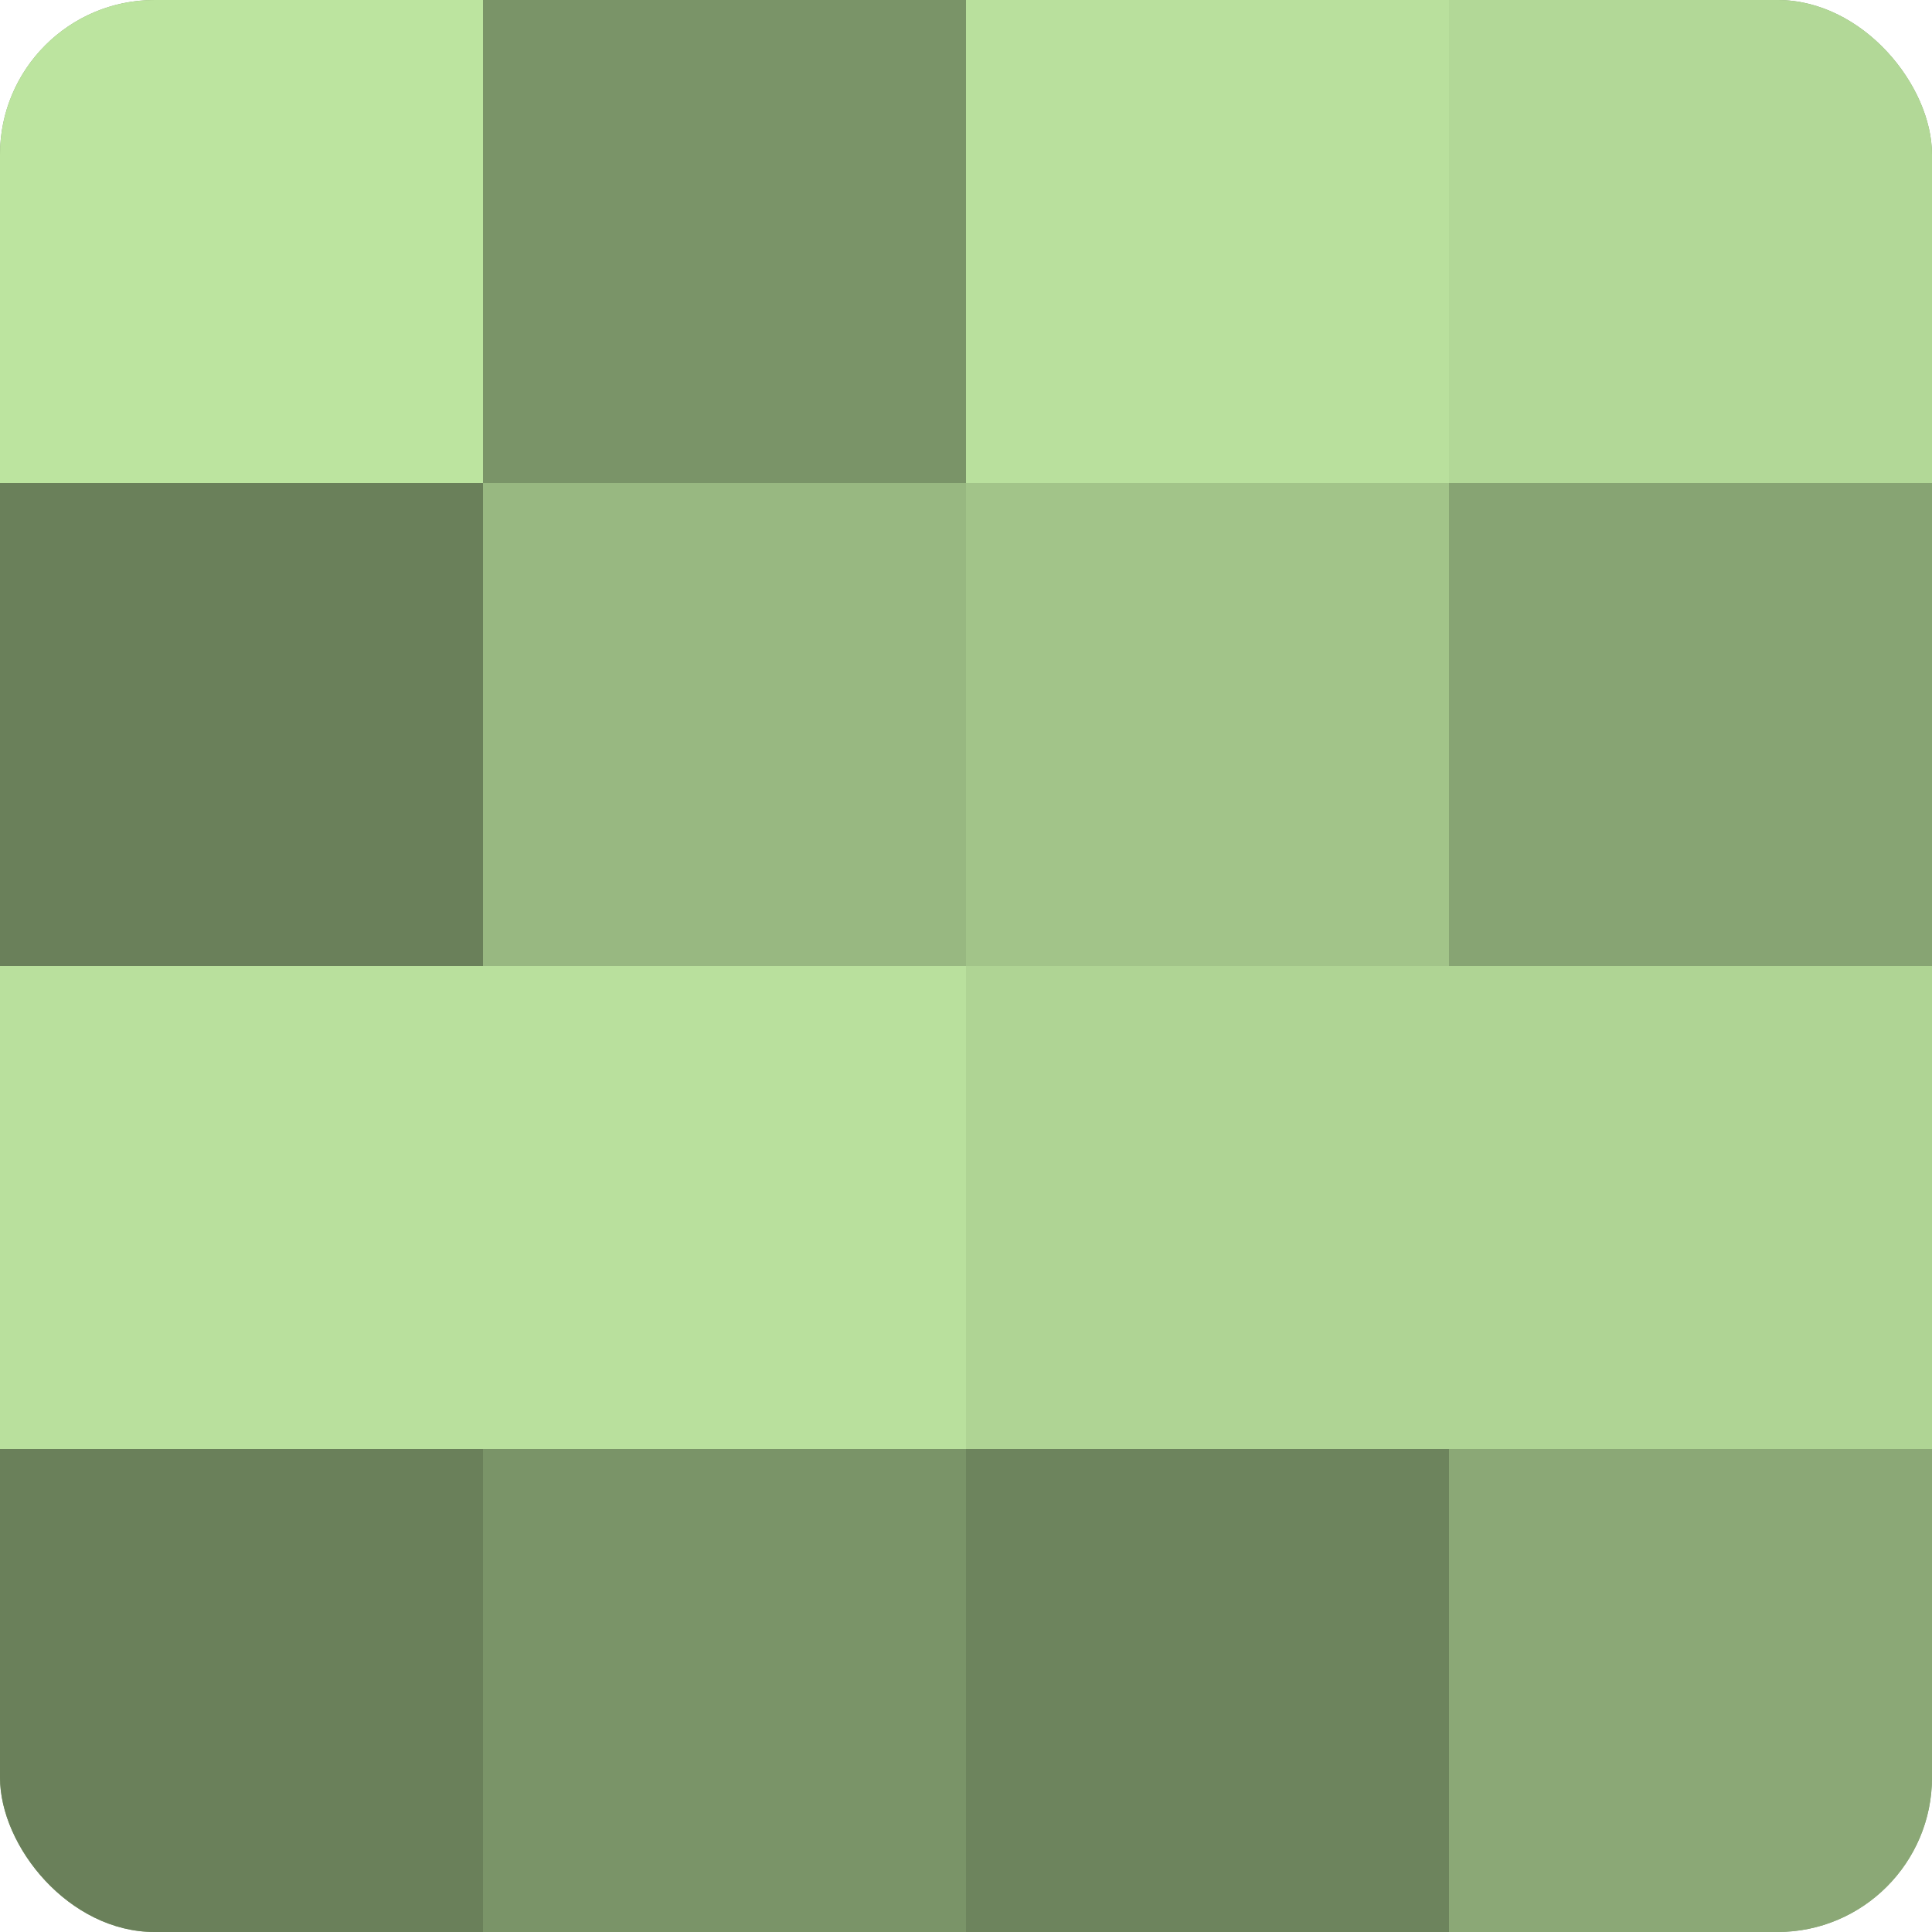
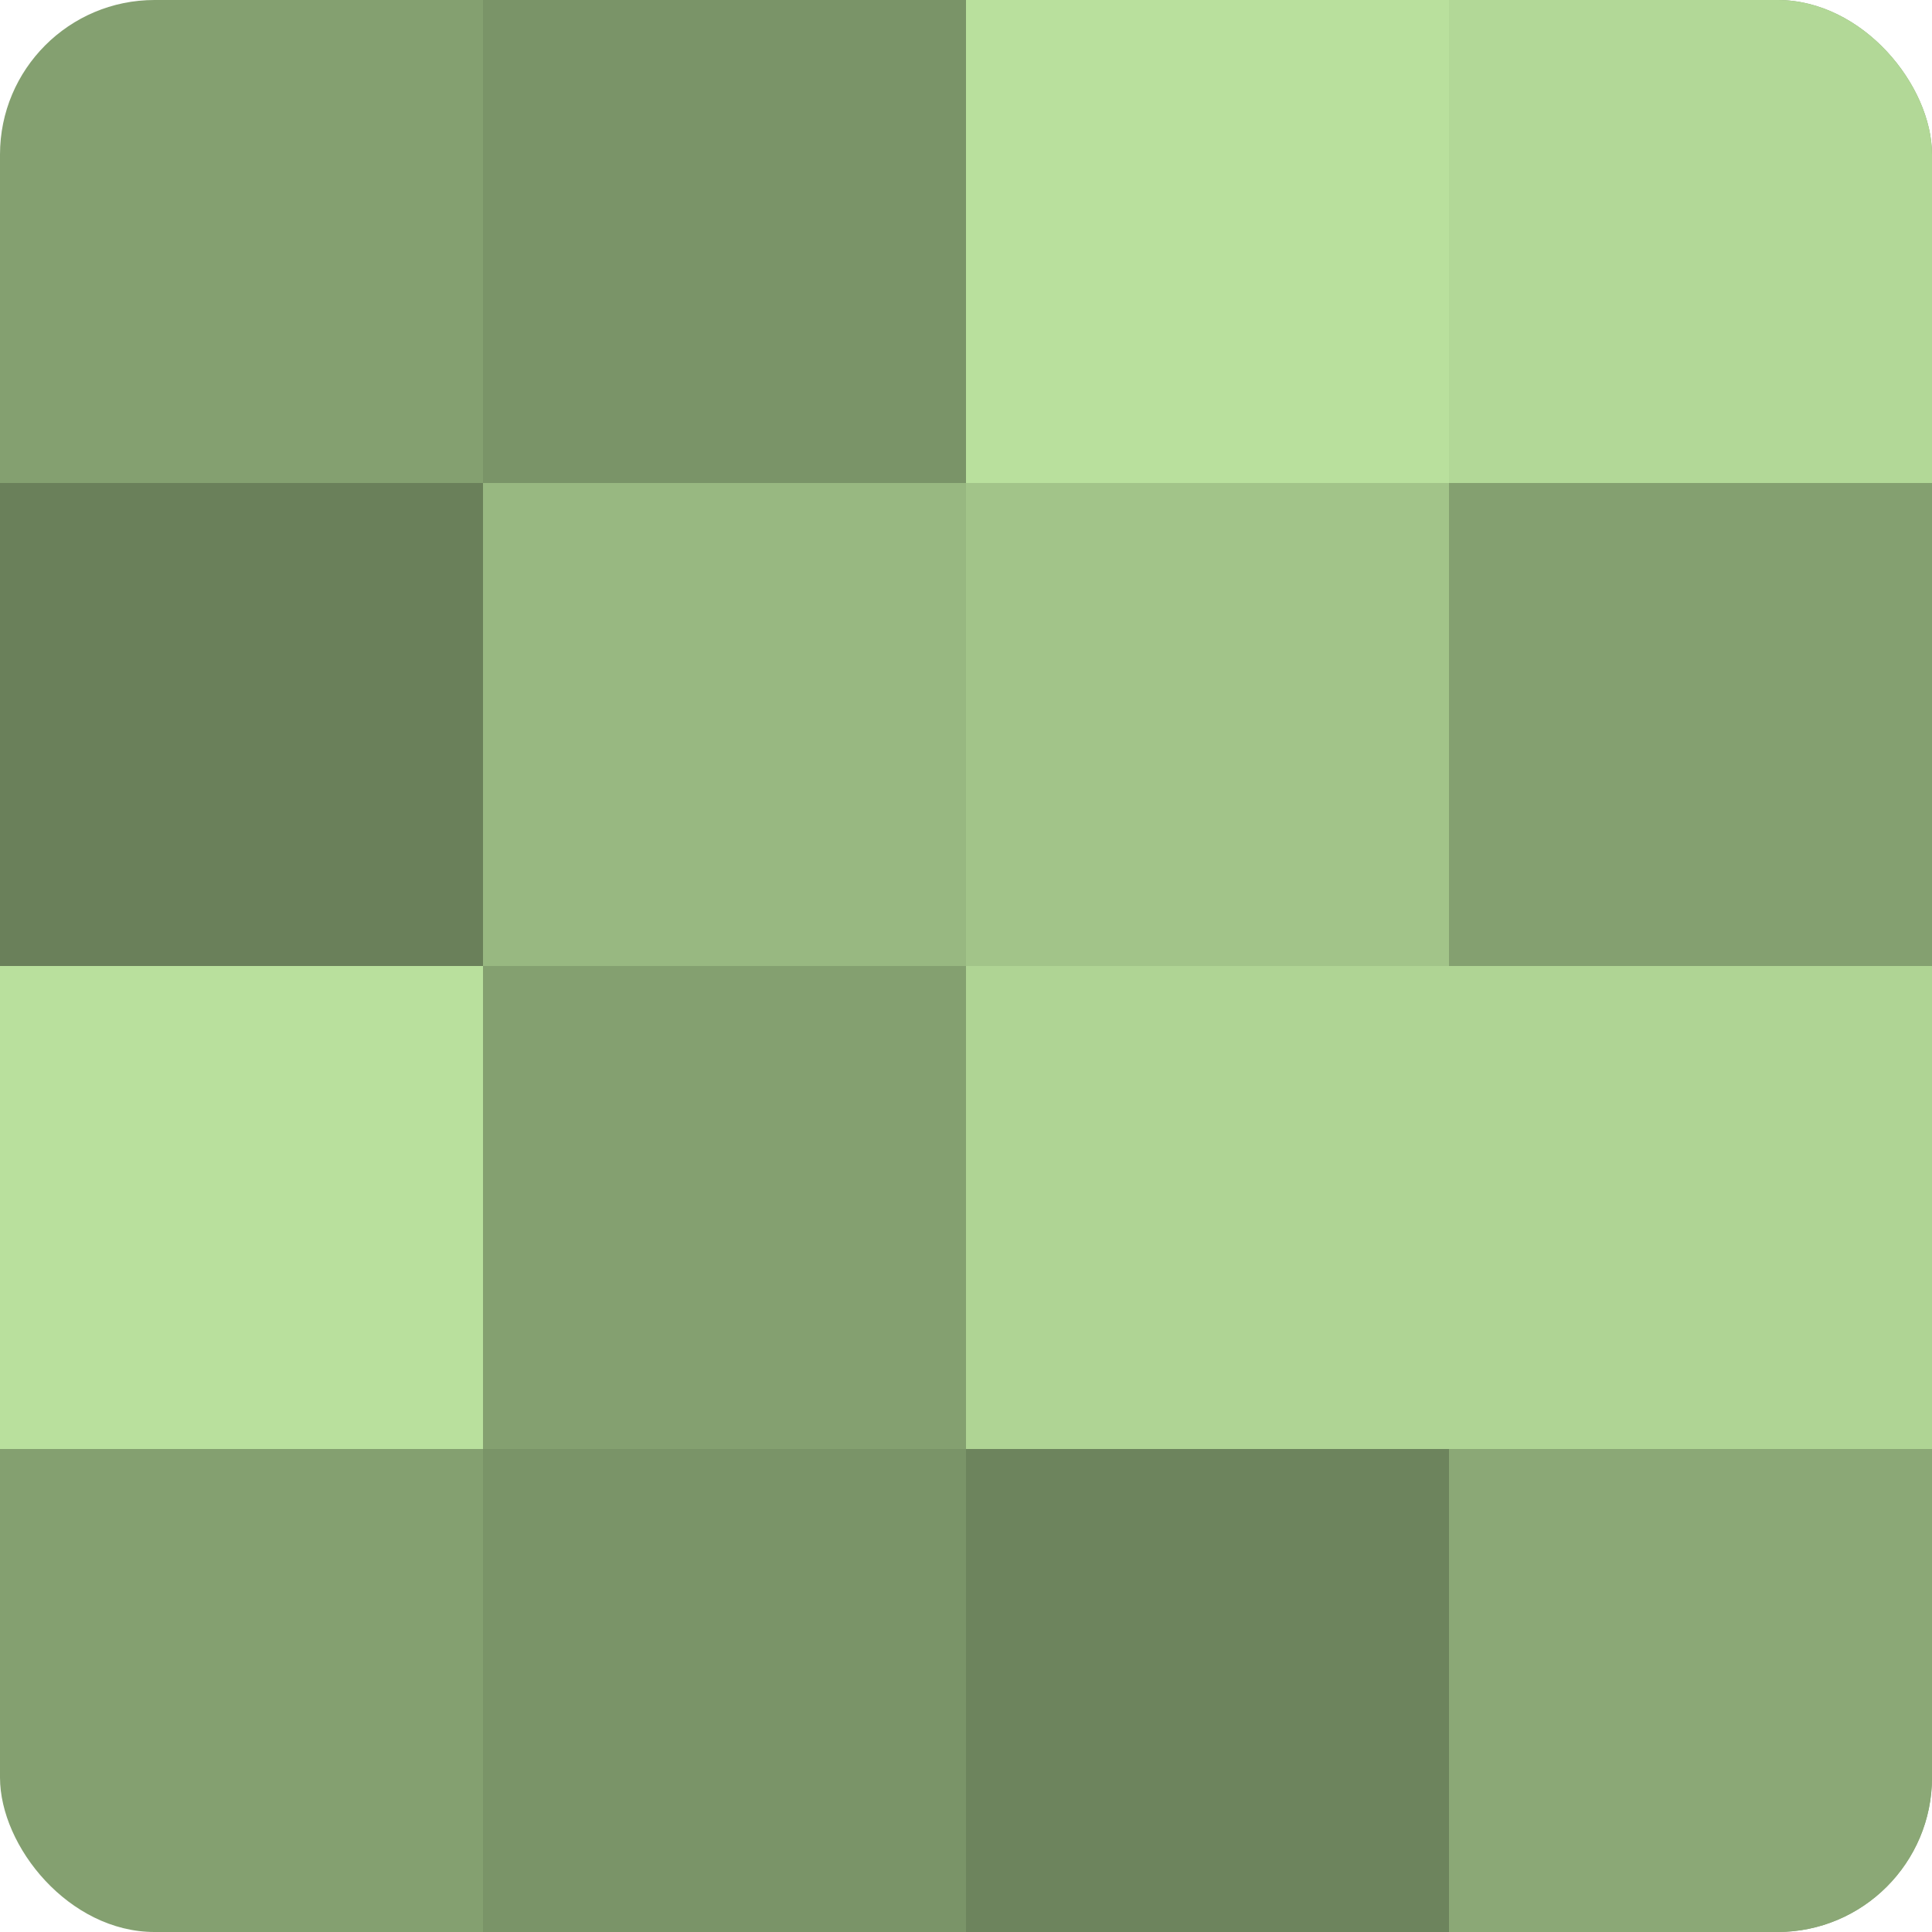
<svg xmlns="http://www.w3.org/2000/svg" width="60" height="60" viewBox="0 0 100 100" preserveAspectRatio="xMidYMid meet">
  <defs>
    <clipPath id="c" width="100" height="100">
      <rect width="100" height="100" rx="8" ry="8" />
    </clipPath>
  </defs>
  <g clip-path="url(#c)">
    <rect width="100" height="100" fill="#84a070" />
-     <rect width="25" height="25" fill="#bce49f" />
    <rect y="25" width="25" height="25" fill="#6a805a" />
    <rect y="50" width="25" height="25" fill="#b9e09d" />
-     <rect y="75" width="25" height="25" fill="#6a805a" />
    <rect x="25" width="25" height="25" fill="#7a9468" />
    <rect x="25" y="25" width="25" height="25" fill="#98b881" />
-     <rect x="25" y="50" width="25" height="25" fill="#b9e09d" />
    <rect x="25" y="75" width="25" height="25" fill="#7a9468" />
    <rect x="50" width="25" height="25" fill="#b9e09d" />
    <rect x="50" y="25" width="25" height="25" fill="#a2c489" />
    <rect x="50" y="50" width="25" height="25" fill="#afd494" />
    <rect x="50" y="75" width="25" height="25" fill="#6d845d" />
    <rect x="75" width="25" height="25" fill="#b2d897" />
-     <rect x="75" y="25" width="25" height="25" fill="#87a473" />
    <rect x="75" y="50" width="25" height="25" fill="#afd494" />
    <rect x="75" y="75" width="25" height="25" fill="#8ba876" />
  </g>
</svg>